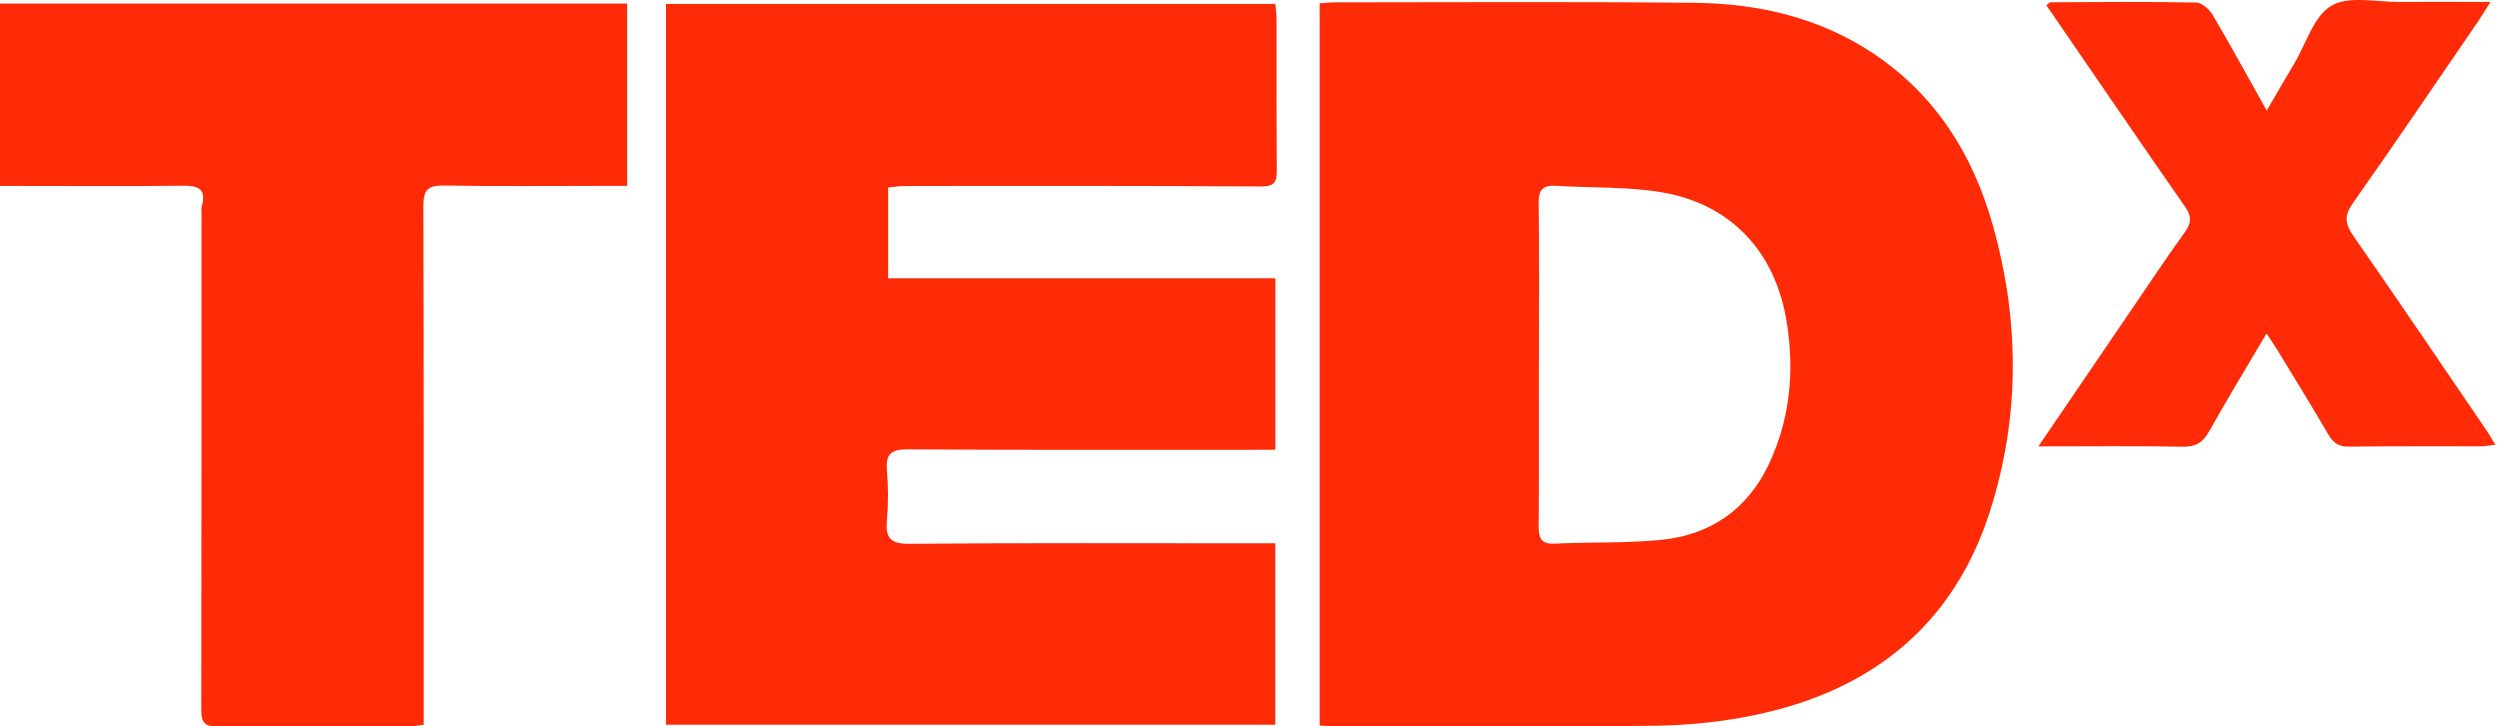
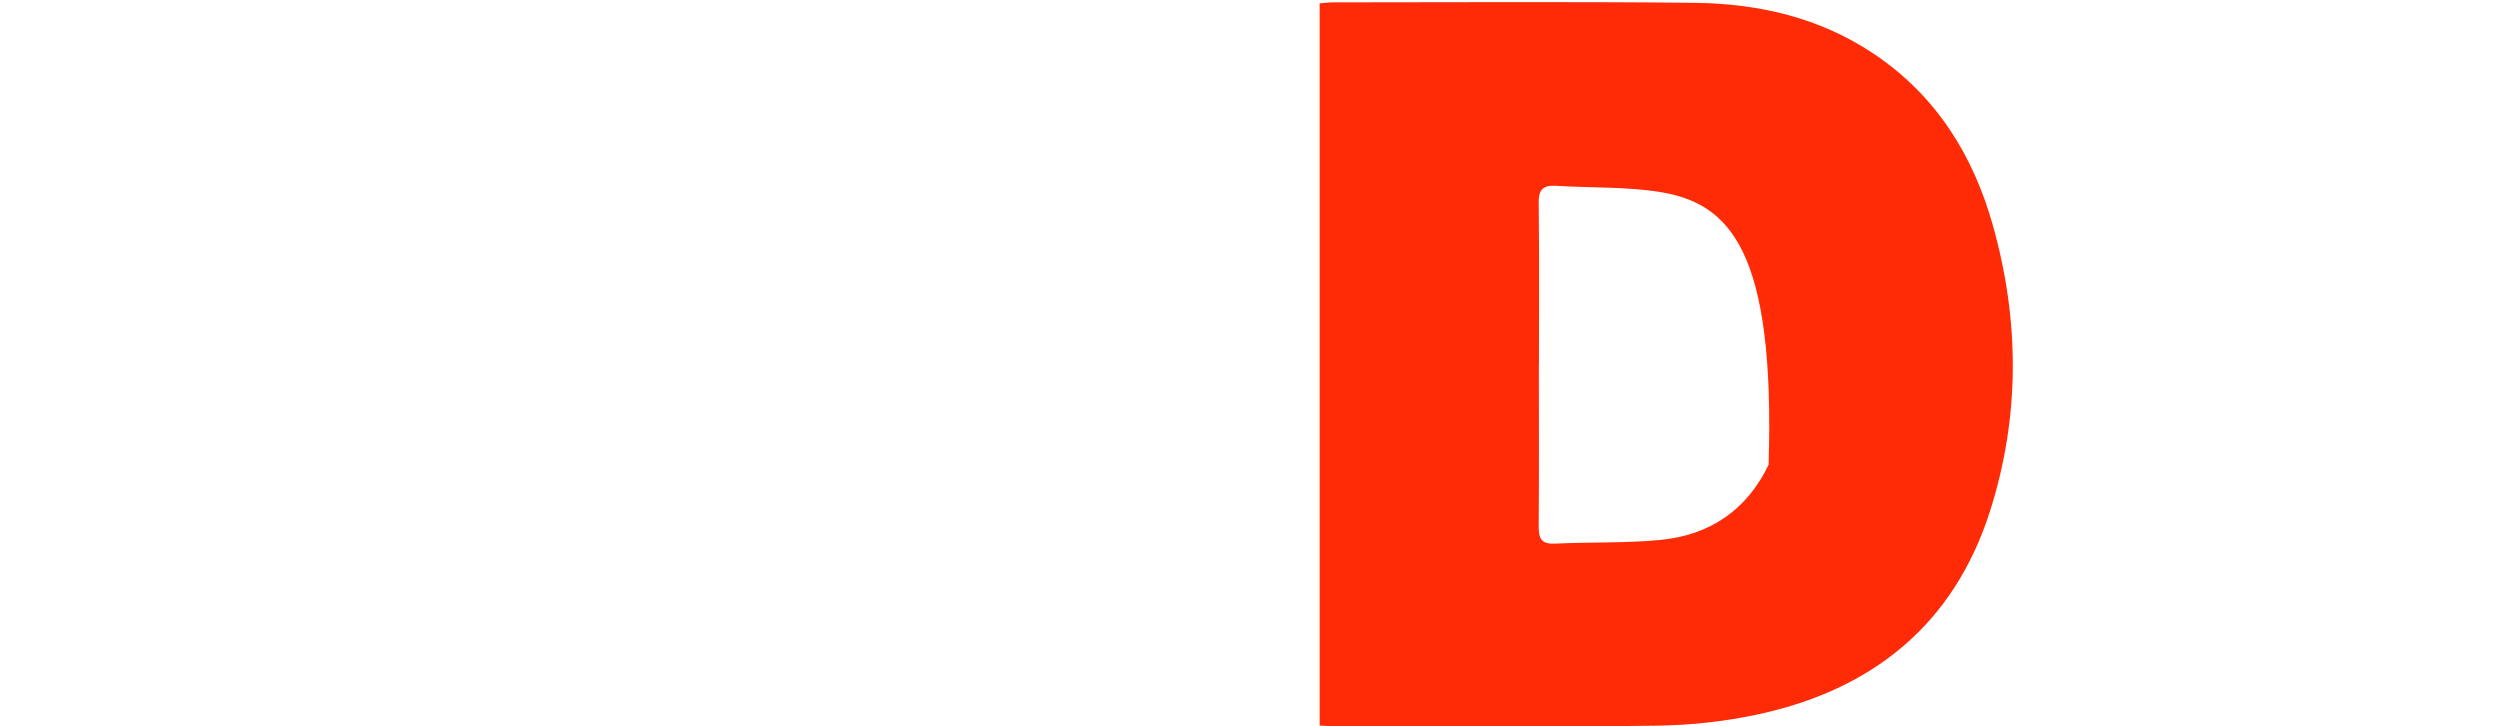
<svg xmlns="http://www.w3.org/2000/svg" viewBox="0 0 117 34" fill="none">
-   <path d="M61.759 0.156C61.993 0.141 62.209 0.11 62.427 0.11C68.064 0.11 73.701 0.072 79.334 0.133C82.317 0.168 85.17 0.828 87.693 2.518C90.596 4.464 92.335 7.237 93.265 10.543C94.52 15.001 94.543 19.482 93.138 23.905C91.437 29.25 87.609 32.299 82.21 33.447C80.689 33.77 79.111 33.938 77.556 33.962C72.511 34.027 67.461 33.988 62.416 33.985C62.224 33.985 62.028 33.969 61.759 33.958V0.156ZM72.019 17.04C72.019 19.581 72.031 22.123 72.011 24.665C72.008 25.234 72.169 25.472 72.776 25.441C74.423 25.364 76.082 25.426 77.717 25.268C80.025 25.046 81.768 23.855 82.771 21.747C83.78 19.62 83.992 17.362 83.615 15.051C83.078 11.748 80.977 9.514 77.679 8.984C76.089 8.73 74.45 8.799 72.833 8.696C72.215 8.657 72 8.869 72.011 9.502C72.042 12.017 72.023 14.528 72.023 17.043L72.019 17.04Z" fill="#FF2B06" />
-   <path d="M31.168 33.923V0.183H59.685C59.705 0.406 59.743 0.621 59.743 0.836C59.747 3.213 59.736 5.593 59.755 7.97C59.758 8.531 59.632 8.73 58.998 8.727C53.442 8.692 47.89 8.7 42.334 8.704C42.088 8.704 41.846 8.75 41.566 8.777V13.023H59.689V21.049C59.332 21.049 59.033 21.049 58.729 21.049C53.315 21.049 47.901 21.064 42.487 21.029C41.712 21.025 41.443 21.237 41.508 22.012C41.573 22.792 41.577 23.583 41.508 24.358C41.435 25.188 41.677 25.457 42.564 25.449C47.92 25.403 53.281 25.426 58.637 25.426C58.968 25.426 59.298 25.426 59.685 25.426V33.919H31.168V33.923Z" fill="#FF2B06" />
-   <path d="M0 8.699V0.167H29.351V8.699C29.075 8.699 28.783 8.699 28.491 8.699C25.911 8.699 23.331 8.726 20.75 8.684C19.994 8.673 19.813 8.918 19.813 9.644C19.836 17.362 19.829 25.084 19.829 32.802C19.829 33.159 19.829 33.516 19.829 33.915C19.594 33.946 19.433 33.984 19.276 33.984C16.246 33.988 13.216 33.973 10.187 34C9.596 34.004 9.419 33.823 9.419 33.236C9.434 25.487 9.431 17.742 9.431 9.993C9.431 9.882 9.411 9.763 9.442 9.659C9.68 8.807 9.242 8.68 8.517 8.692C6.021 8.723 3.525 8.703 1.029 8.703C0.703 8.703 0.372 8.703 0 8.703L0 8.699Z" fill="#FF2B06" />
-   <path d="M95.399 20.887C96.889 18.702 98.268 16.671 99.65 14.644C100.518 13.373 101.366 12.09 102.265 10.842C102.58 10.405 102.557 10.101 102.253 9.663C100.08 6.542 97.938 3.401 95.768 0.244C95.853 0.187 95.91 0.106 95.972 0.106C98.241 0.095 100.514 0.075 102.783 0.118C103.048 0.122 103.398 0.44 103.555 0.701C104.388 2.114 105.175 3.554 106.082 5.175C106.573 4.334 106.969 3.646 107.376 2.967C107.932 2.03 108.286 0.747 109.111 0.267C109.933 -0.213 111.227 0.102 112.318 0.091C113.684 0.079 115.051 0.091 116.553 0.091C116.33 0.444 116.18 0.701 116.015 0.943C114.053 3.804 112.11 6.676 110.113 9.51C109.699 10.097 109.749 10.481 110.136 11.038C112.245 14.068 114.31 17.128 116.392 20.177C116.514 20.357 116.622 20.549 116.783 20.818C116.507 20.845 116.299 20.887 116.096 20.887C114.049 20.891 112.003 20.876 109.956 20.902C109.472 20.91 109.203 20.745 108.965 20.334C108.194 19.006 107.383 17.7 106.585 16.387C106.446 16.157 106.289 15.938 106.074 15.607C105.133 17.205 104.231 18.679 103.39 20.184C103.094 20.71 102.764 20.918 102.142 20.906C99.957 20.864 97.772 20.891 95.403 20.891L95.399 20.887Z" fill="#FF2B06" />
+   <path d="M61.759 0.156C61.993 0.141 62.209 0.11 62.427 0.11C68.064 0.11 73.701 0.072 79.334 0.133C82.317 0.168 85.17 0.828 87.693 2.518C90.596 4.464 92.335 7.237 93.265 10.543C94.52 15.001 94.543 19.482 93.138 23.905C91.437 29.25 87.609 32.299 82.21 33.447C80.689 33.77 79.111 33.938 77.556 33.962C72.511 34.027 67.461 33.988 62.416 33.985C62.224 33.985 62.028 33.969 61.759 33.958V0.156ZM72.019 17.04C72.019 19.581 72.031 22.123 72.011 24.665C72.008 25.234 72.169 25.472 72.776 25.441C74.423 25.364 76.082 25.426 77.717 25.268C80.025 25.046 81.768 23.855 82.771 21.747C83.078 11.748 80.977 9.514 77.679 8.984C76.089 8.73 74.45 8.799 72.833 8.696C72.215 8.657 72 8.869 72.011 9.502C72.042 12.017 72.023 14.528 72.023 17.043L72.019 17.04Z" fill="#FF2B06" />
</svg>